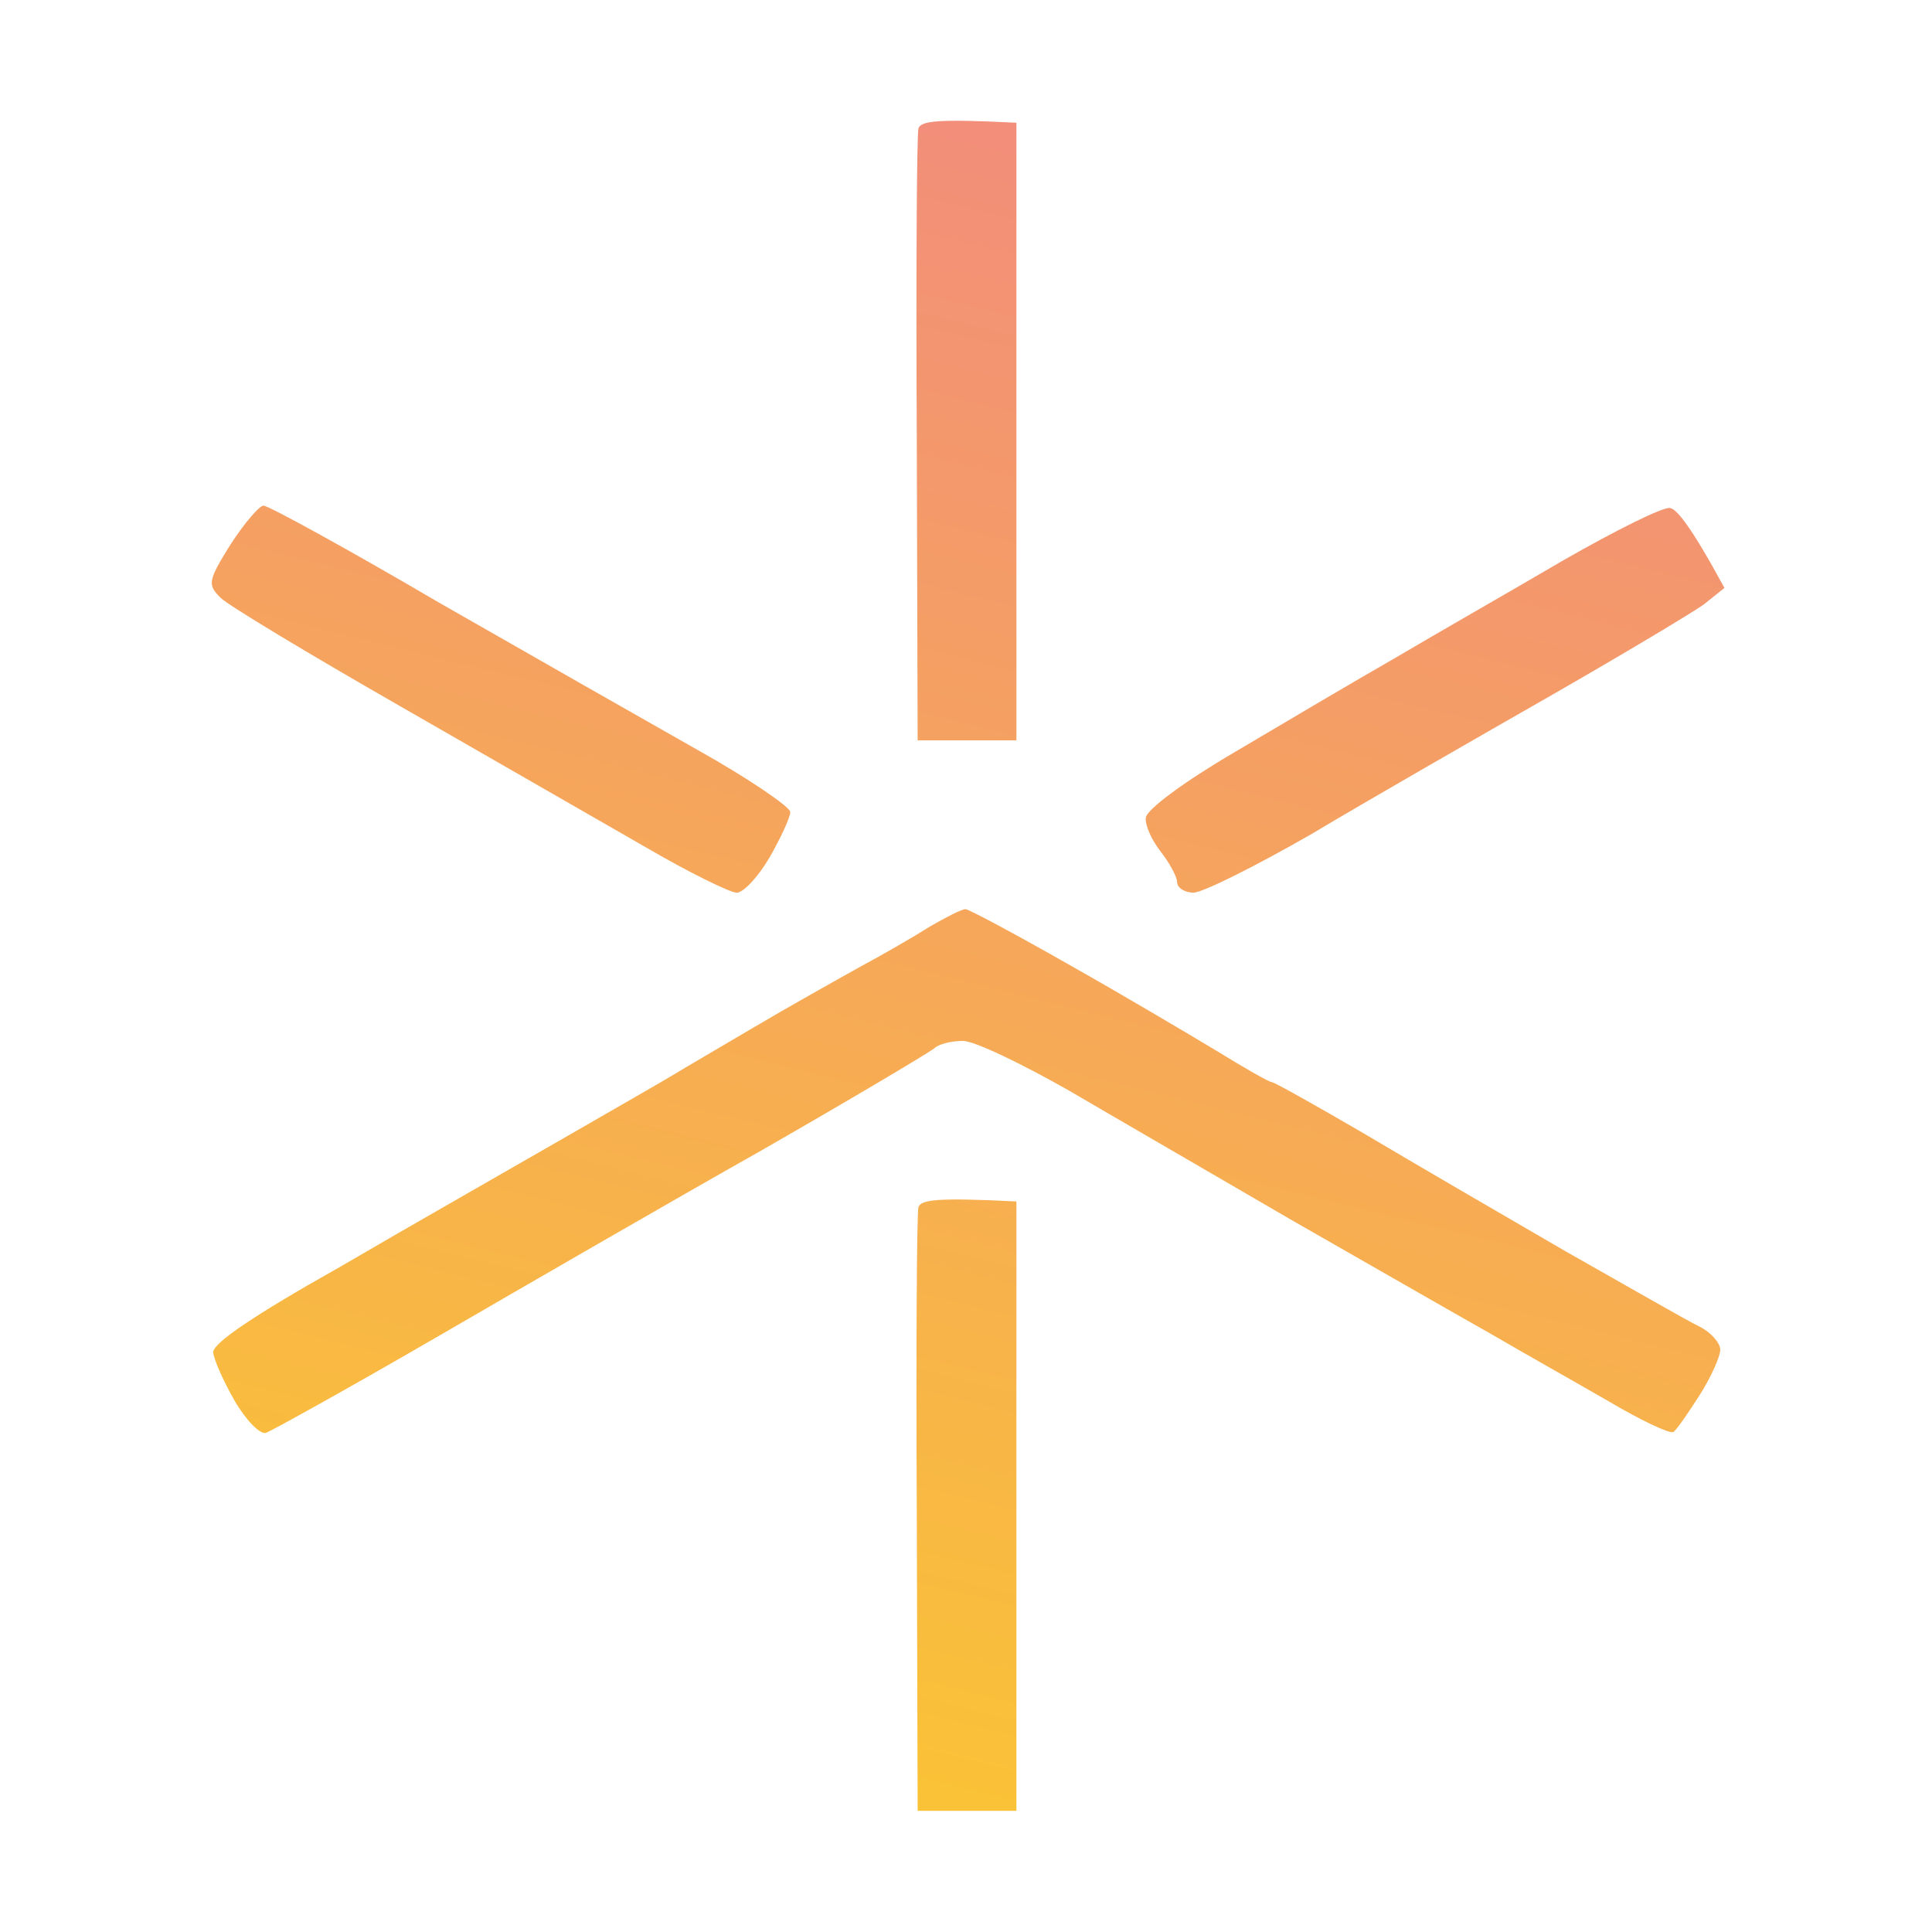
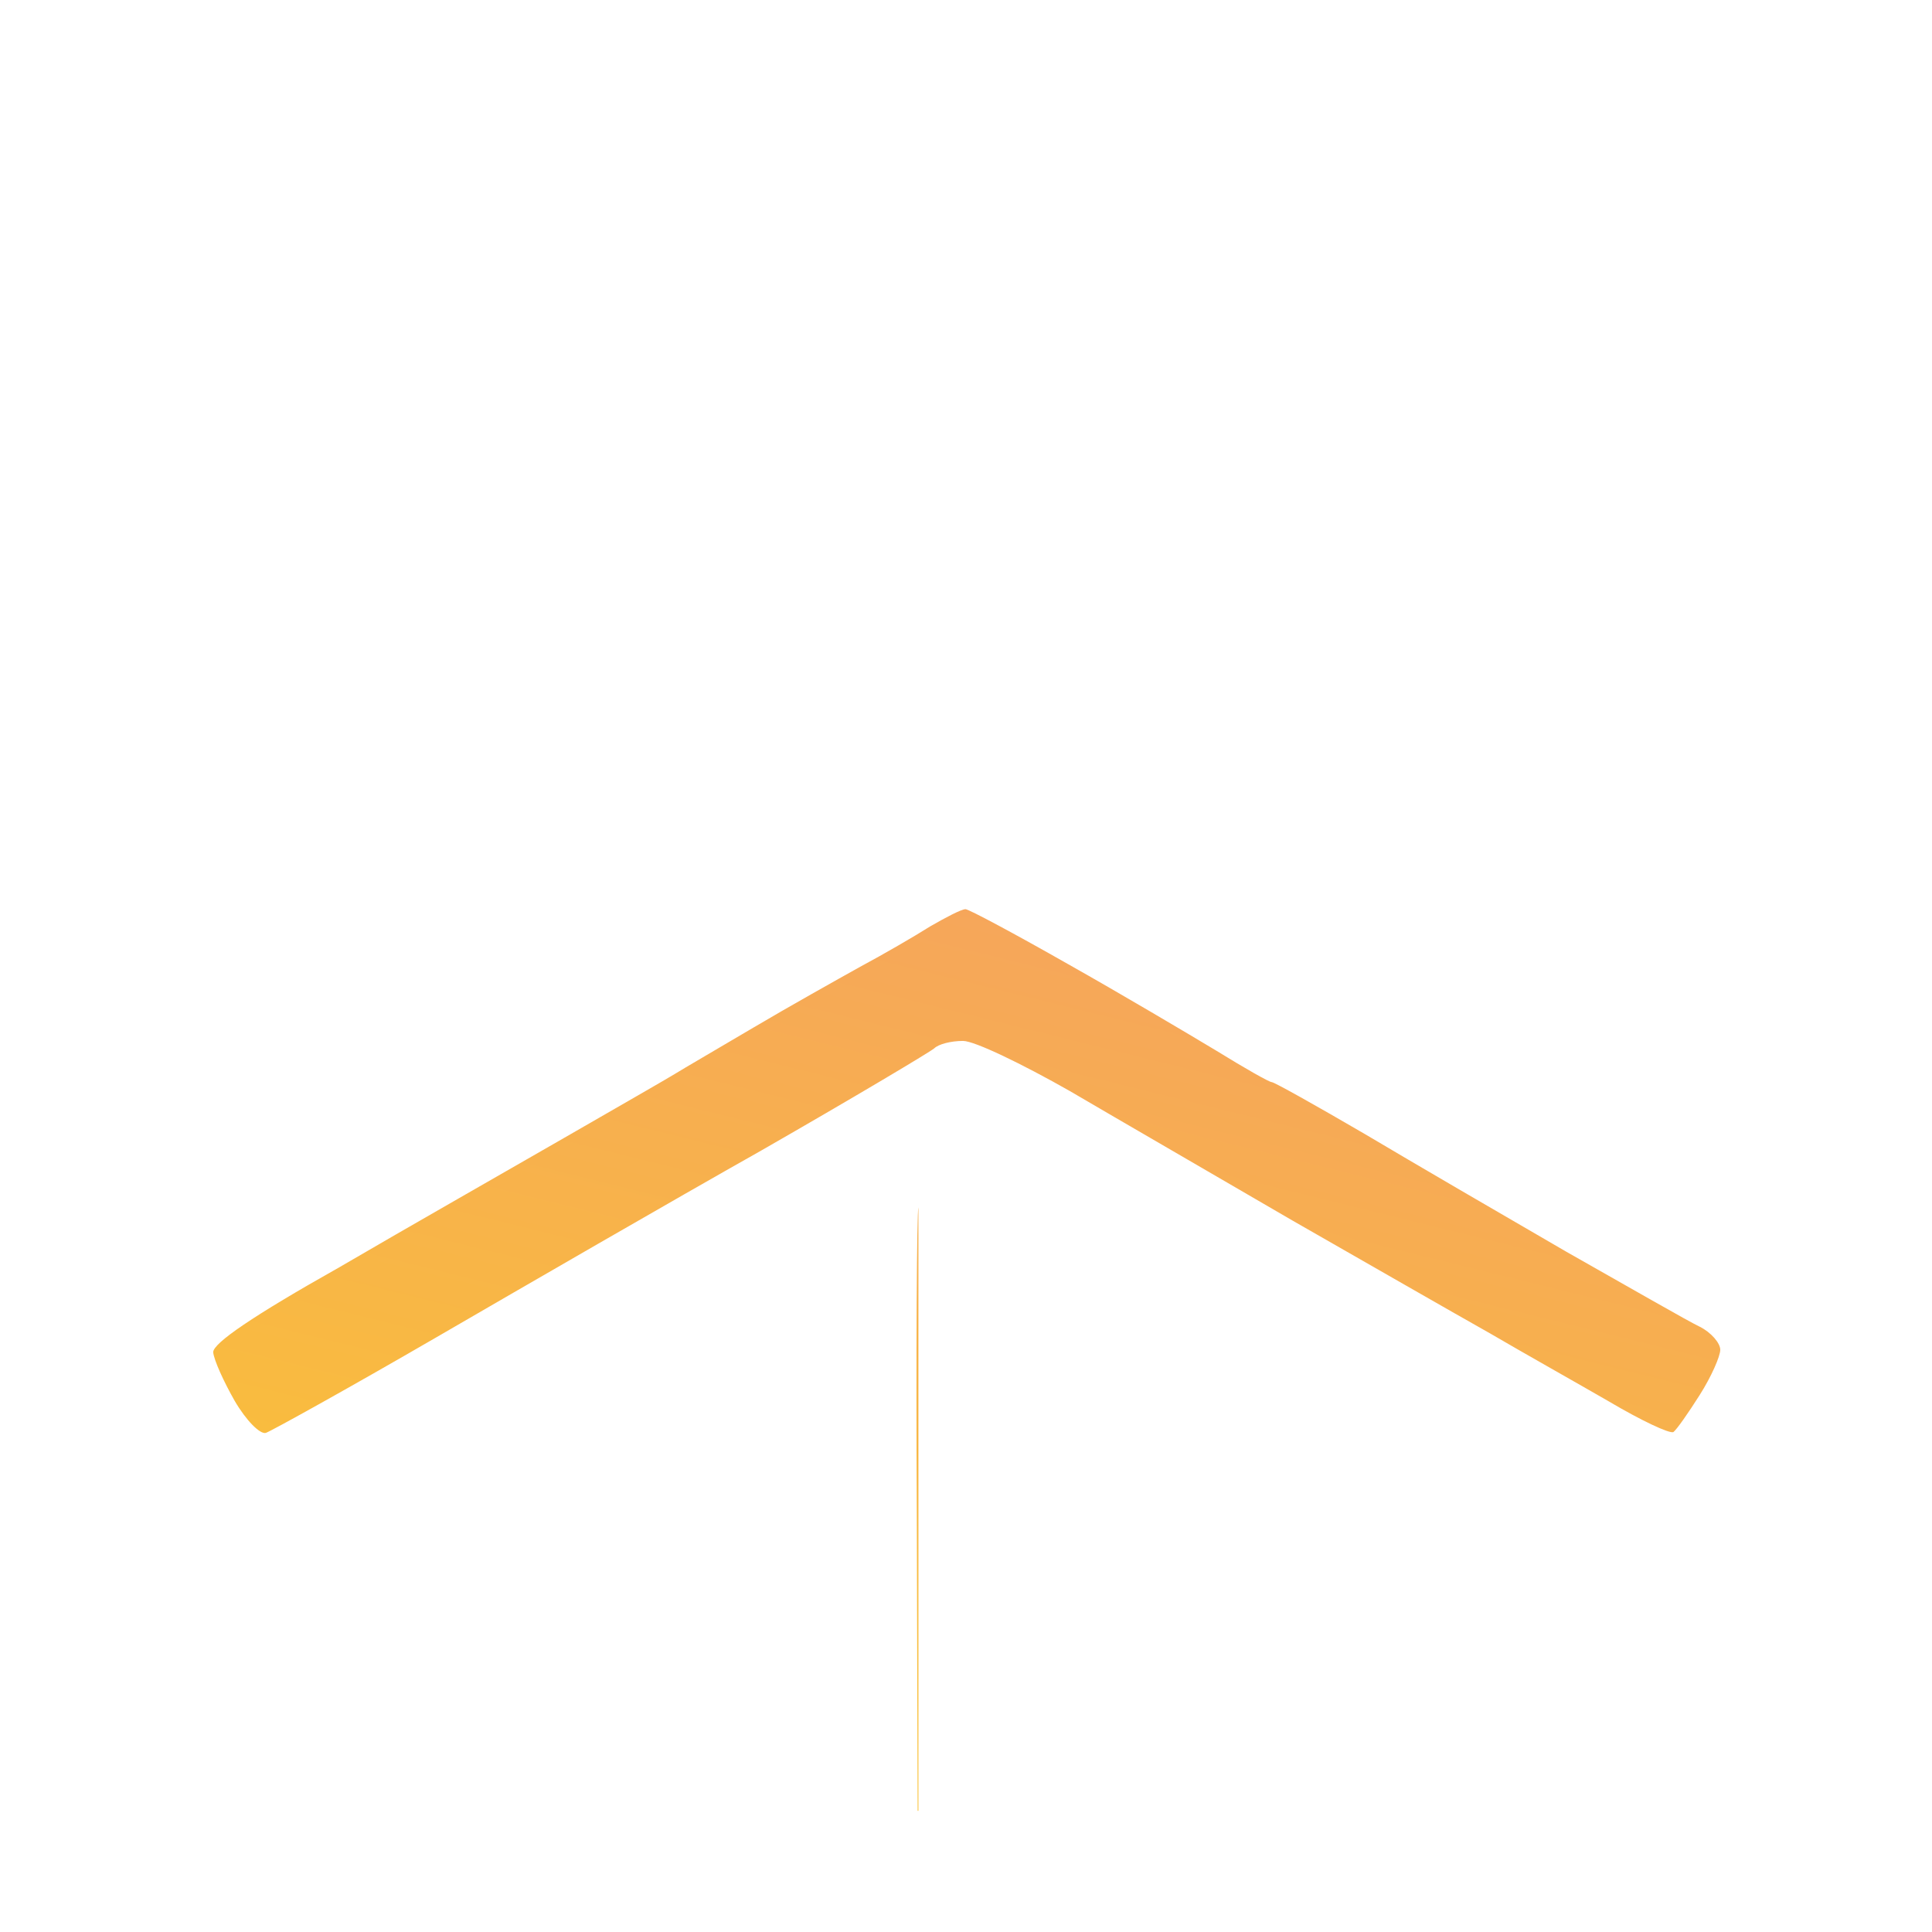
<svg xmlns="http://www.w3.org/2000/svg" width="32" height="32" viewBox="0 0 32 32" fill="none">
-   <path d="M15.185 7.284C15.171 4.543 15.185 2.224 15.212 2.128C15.253 2.006 15.499 1.965 16.835 2.033V12.262H15.199L15.185 7.284Z" fill="url(#paint0_linear_3690_219)" />
-   <path d="M3.655 9.903C3.437 9.684 3.437 9.63 3.819 9.016C4.051 8.661 4.296 8.375 4.364 8.375C4.446 8.375 5.741 9.084 7.254 9.971C8.781 10.844 10.717 11.948 11.562 12.426C12.394 12.89 13.089 13.367 13.089 13.449C13.089 13.544 12.926 13.885 12.748 14.199C12.557 14.526 12.312 14.786 12.203 14.786C12.094 14.786 11.399 14.445 10.676 14.022C9.94 13.599 8.113 12.549 6.614 11.689C5.114 10.83 3.778 10.025 3.655 9.903Z" fill="url(#paint1_linear_3690_219)" />
-   <path d="M23.108 10.898C23.776 10.502 25.044 9.779 25.903 9.275C26.762 8.784 27.553 8.388 27.662 8.415C27.771 8.429 28.016 8.729 28.562 9.738L28.221 10.011C28.03 10.148 26.871 10.843 25.631 11.553C24.39 12.262 22.631 13.271 21.718 13.817C20.791 14.349 19.918 14.785 19.768 14.785C19.619 14.785 19.496 14.703 19.496 14.608C19.496 14.526 19.373 14.294 19.223 14.103C19.073 13.912 18.964 13.667 18.978 13.544C18.991 13.408 19.619 12.944 20.436 12.466C21.241 11.989 22.44 11.28 23.108 10.898Z" fill="url(#paint2_linear_3690_219)" />
  <path d="M14.247 16.013C14.628 15.809 15.146 15.509 15.405 15.345C15.665 15.195 15.924 15.059 15.992 15.059C16.046 15.059 16.81 15.468 17.696 15.972C18.568 16.463 19.673 17.118 20.15 17.405C20.613 17.691 21.022 17.923 21.063 17.923C21.104 17.923 21.786 18.305 22.604 18.782C23.408 19.26 24.908 20.133 25.944 20.733C26.98 21.319 27.975 21.892 28.152 21.974C28.343 22.069 28.493 22.247 28.493 22.356C28.493 22.465 28.343 22.806 28.152 23.106C27.962 23.406 27.771 23.679 27.716 23.72C27.648 23.747 27.184 23.529 26.653 23.215C26.134 22.915 25.235 22.41 24.676 22.083C24.117 21.769 22.645 20.924 21.404 20.214C20.163 19.491 18.514 18.537 17.723 18.073C16.932 17.623 16.142 17.241 15.951 17.241C15.746 17.241 15.542 17.296 15.474 17.364C15.392 17.432 14.11 18.196 12.611 19.055C11.111 19.901 8.684 21.305 7.226 22.151C5.767 22.997 4.486 23.706 4.404 23.733C4.308 23.761 4.077 23.529 3.886 23.201C3.708 22.888 3.545 22.533 3.531 22.397C3.531 22.247 4.186 21.797 5.617 20.992C6.762 20.323 8.439 19.369 9.339 18.85C10.239 18.332 11.07 17.855 11.179 17.787C11.288 17.718 11.875 17.377 12.474 17.023C13.074 16.668 13.879 16.218 14.247 16.013Z" fill="url(#paint3_linear_3690_219)" />
-   <path d="M15.185 25.083C15.171 22.382 15.185 20.091 15.212 19.995C15.253 19.873 15.499 19.832 16.835 19.9V29.993H15.199L15.185 25.083Z" fill="url(#paint4_linear_3690_219)" />
+   <path d="M15.185 25.083C15.171 22.382 15.185 20.091 15.212 19.995V29.993H15.199L15.185 25.083Z" fill="url(#paint4_linear_3690_219)" />
  <defs>
    <linearGradient id="paint0_linear_3690_219" x1="28.553" y1="2" x2="20.584" y2="34.225" gradientUnits="userSpaceOnUse">
      <stop stop-color="#F18881" />
      <stop offset="1" stop-color="#FBC82F" />
    </linearGradient>
    <linearGradient id="paint1_linear_3690_219" x1="28.556" y1="2" x2="20.588" y2="34.224" gradientUnits="userSpaceOnUse">
      <stop stop-color="#F18881" />
      <stop offset="1" stop-color="#FBC82F" />
    </linearGradient>
    <linearGradient id="paint2_linear_3690_219" x1="28.556" y1="1.999" x2="20.587" y2="34.224" gradientUnits="userSpaceOnUse">
      <stop stop-color="#F18881" />
      <stop offset="1" stop-color="#FBC82F" />
    </linearGradient>
    <linearGradient id="paint3_linear_3690_219" x1="28.555" y1="2" x2="20.587" y2="34.225" gradientUnits="userSpaceOnUse">
      <stop stop-color="#F18881" />
      <stop offset="1" stop-color="#FBC82F" />
    </linearGradient>
    <linearGradient id="paint4_linear_3690_219" x1="28.553" y1="1.999" x2="20.584" y2="34.224" gradientUnits="userSpaceOnUse">
      <stop stop-color="#F18881" />
      <stop offset="1" stop-color="#FBC82F" />
    </linearGradient>
  </defs>
</svg>